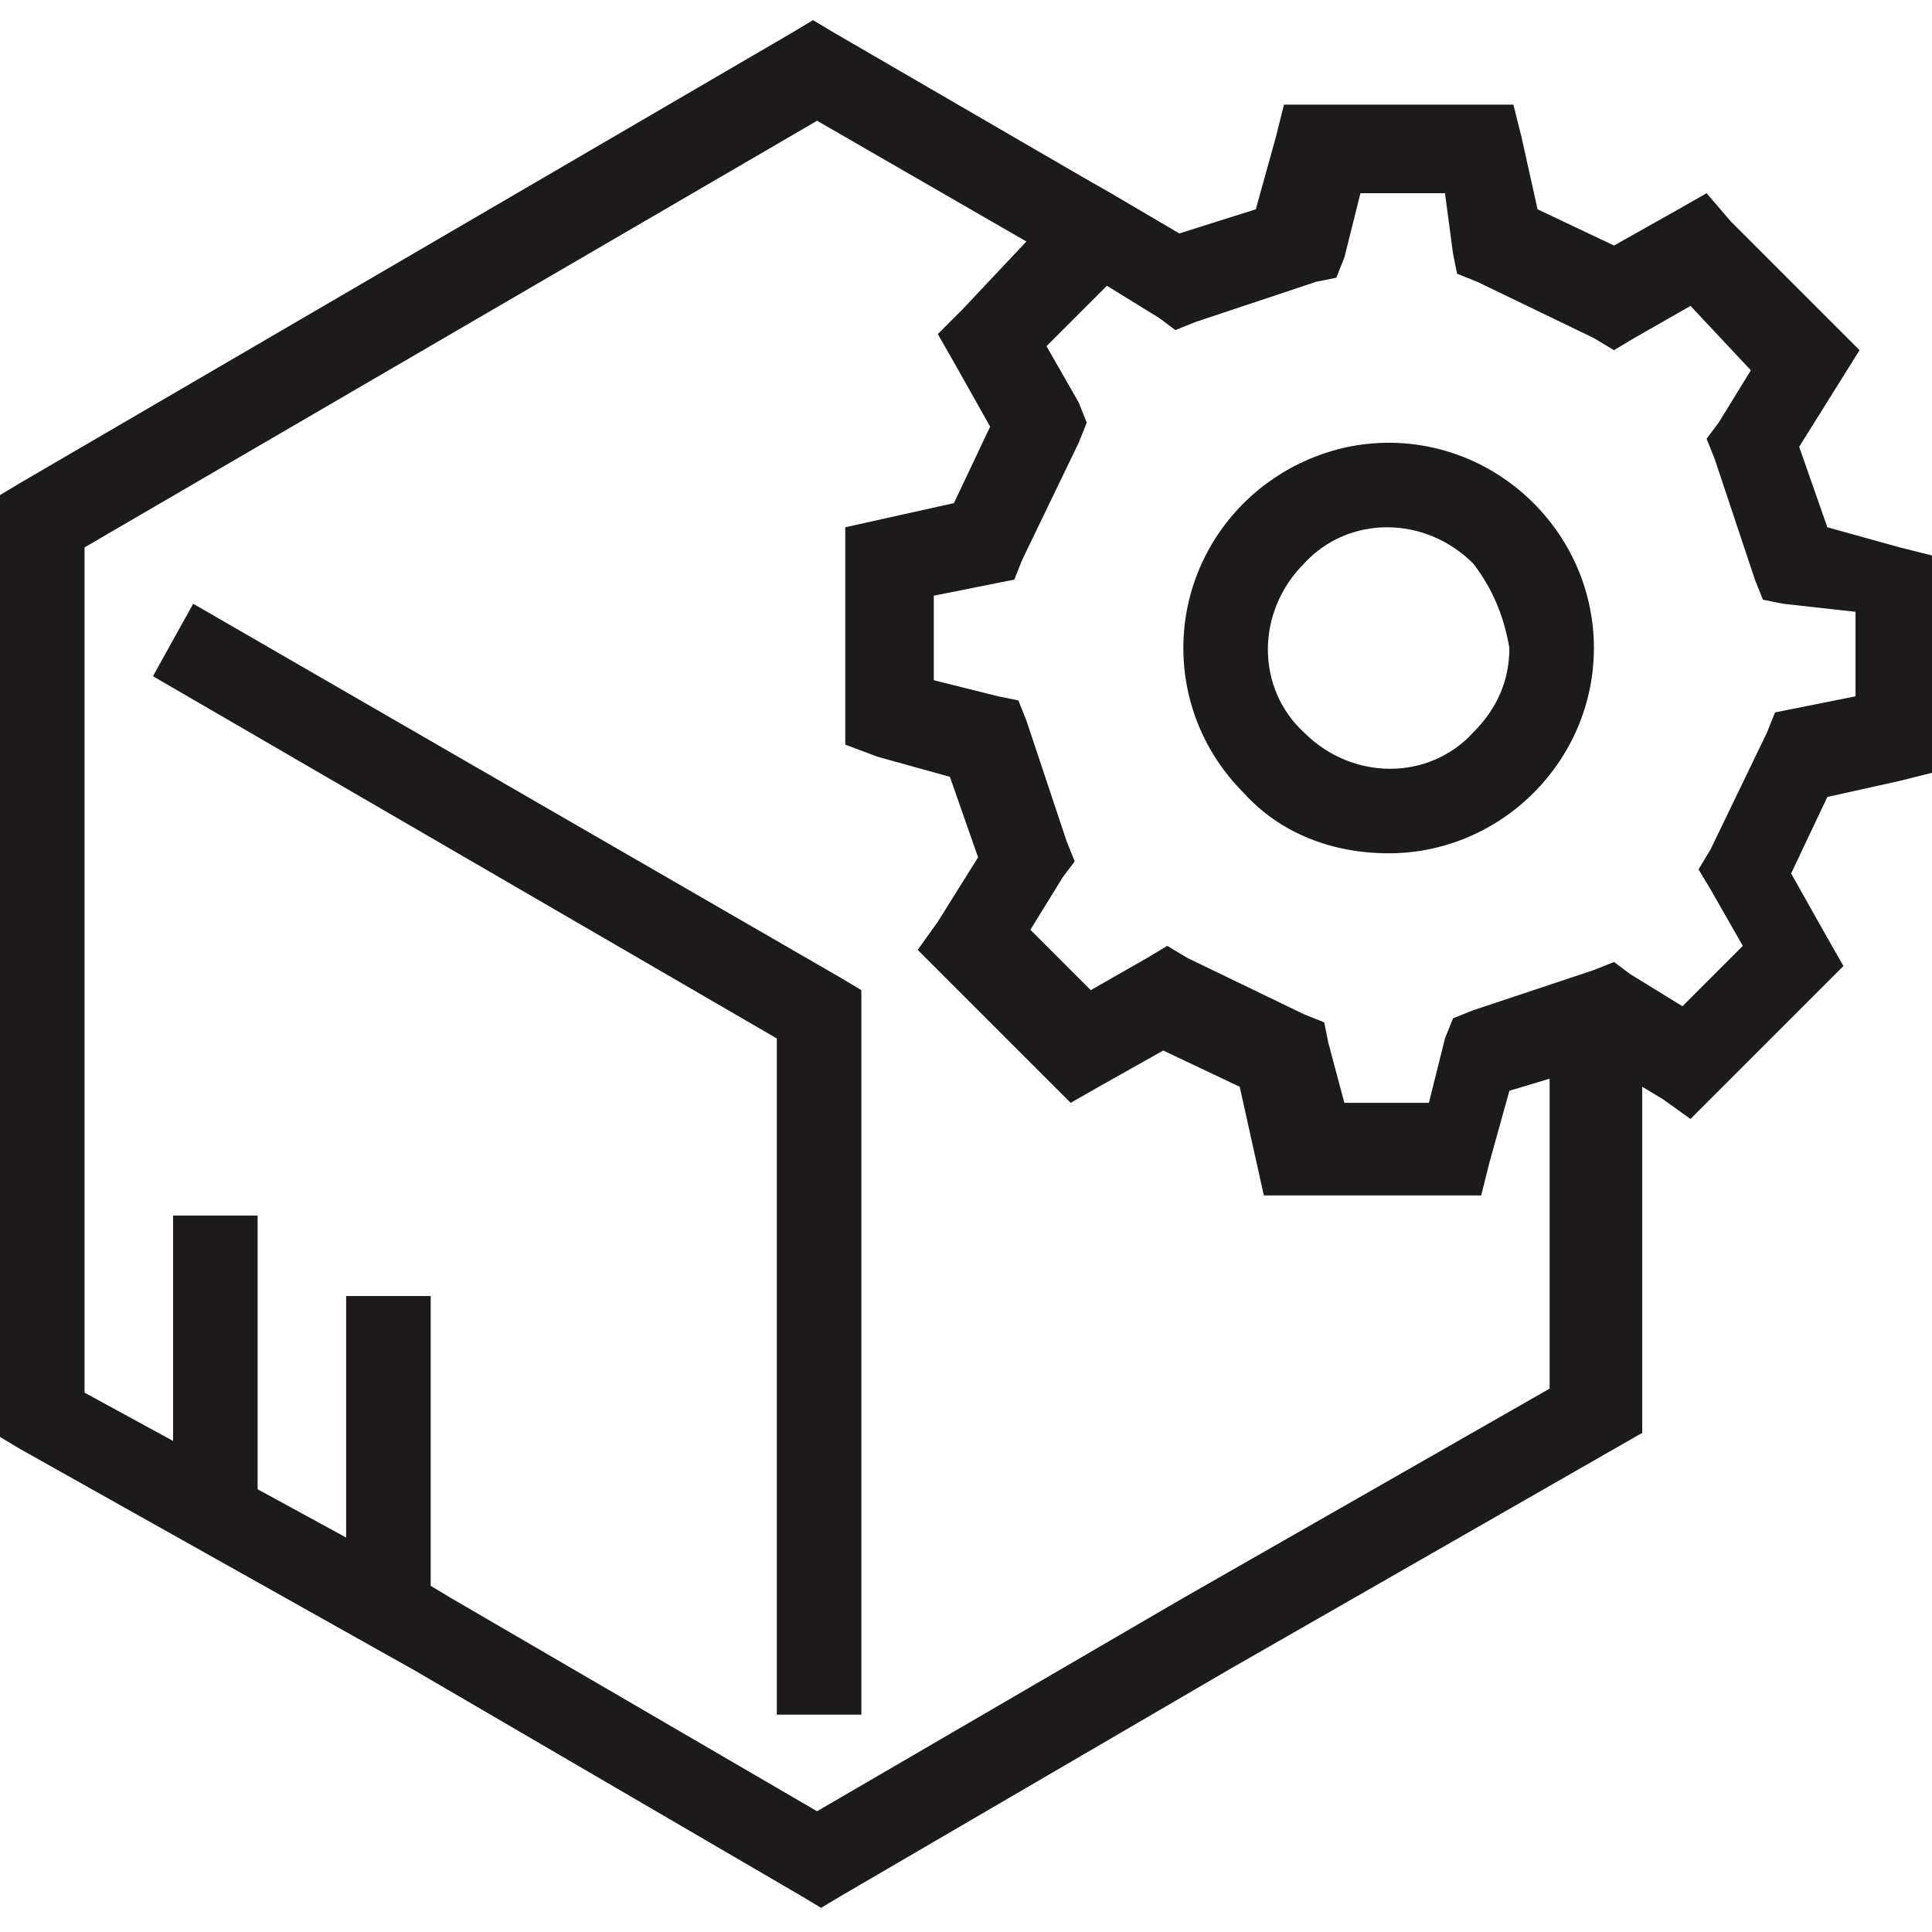
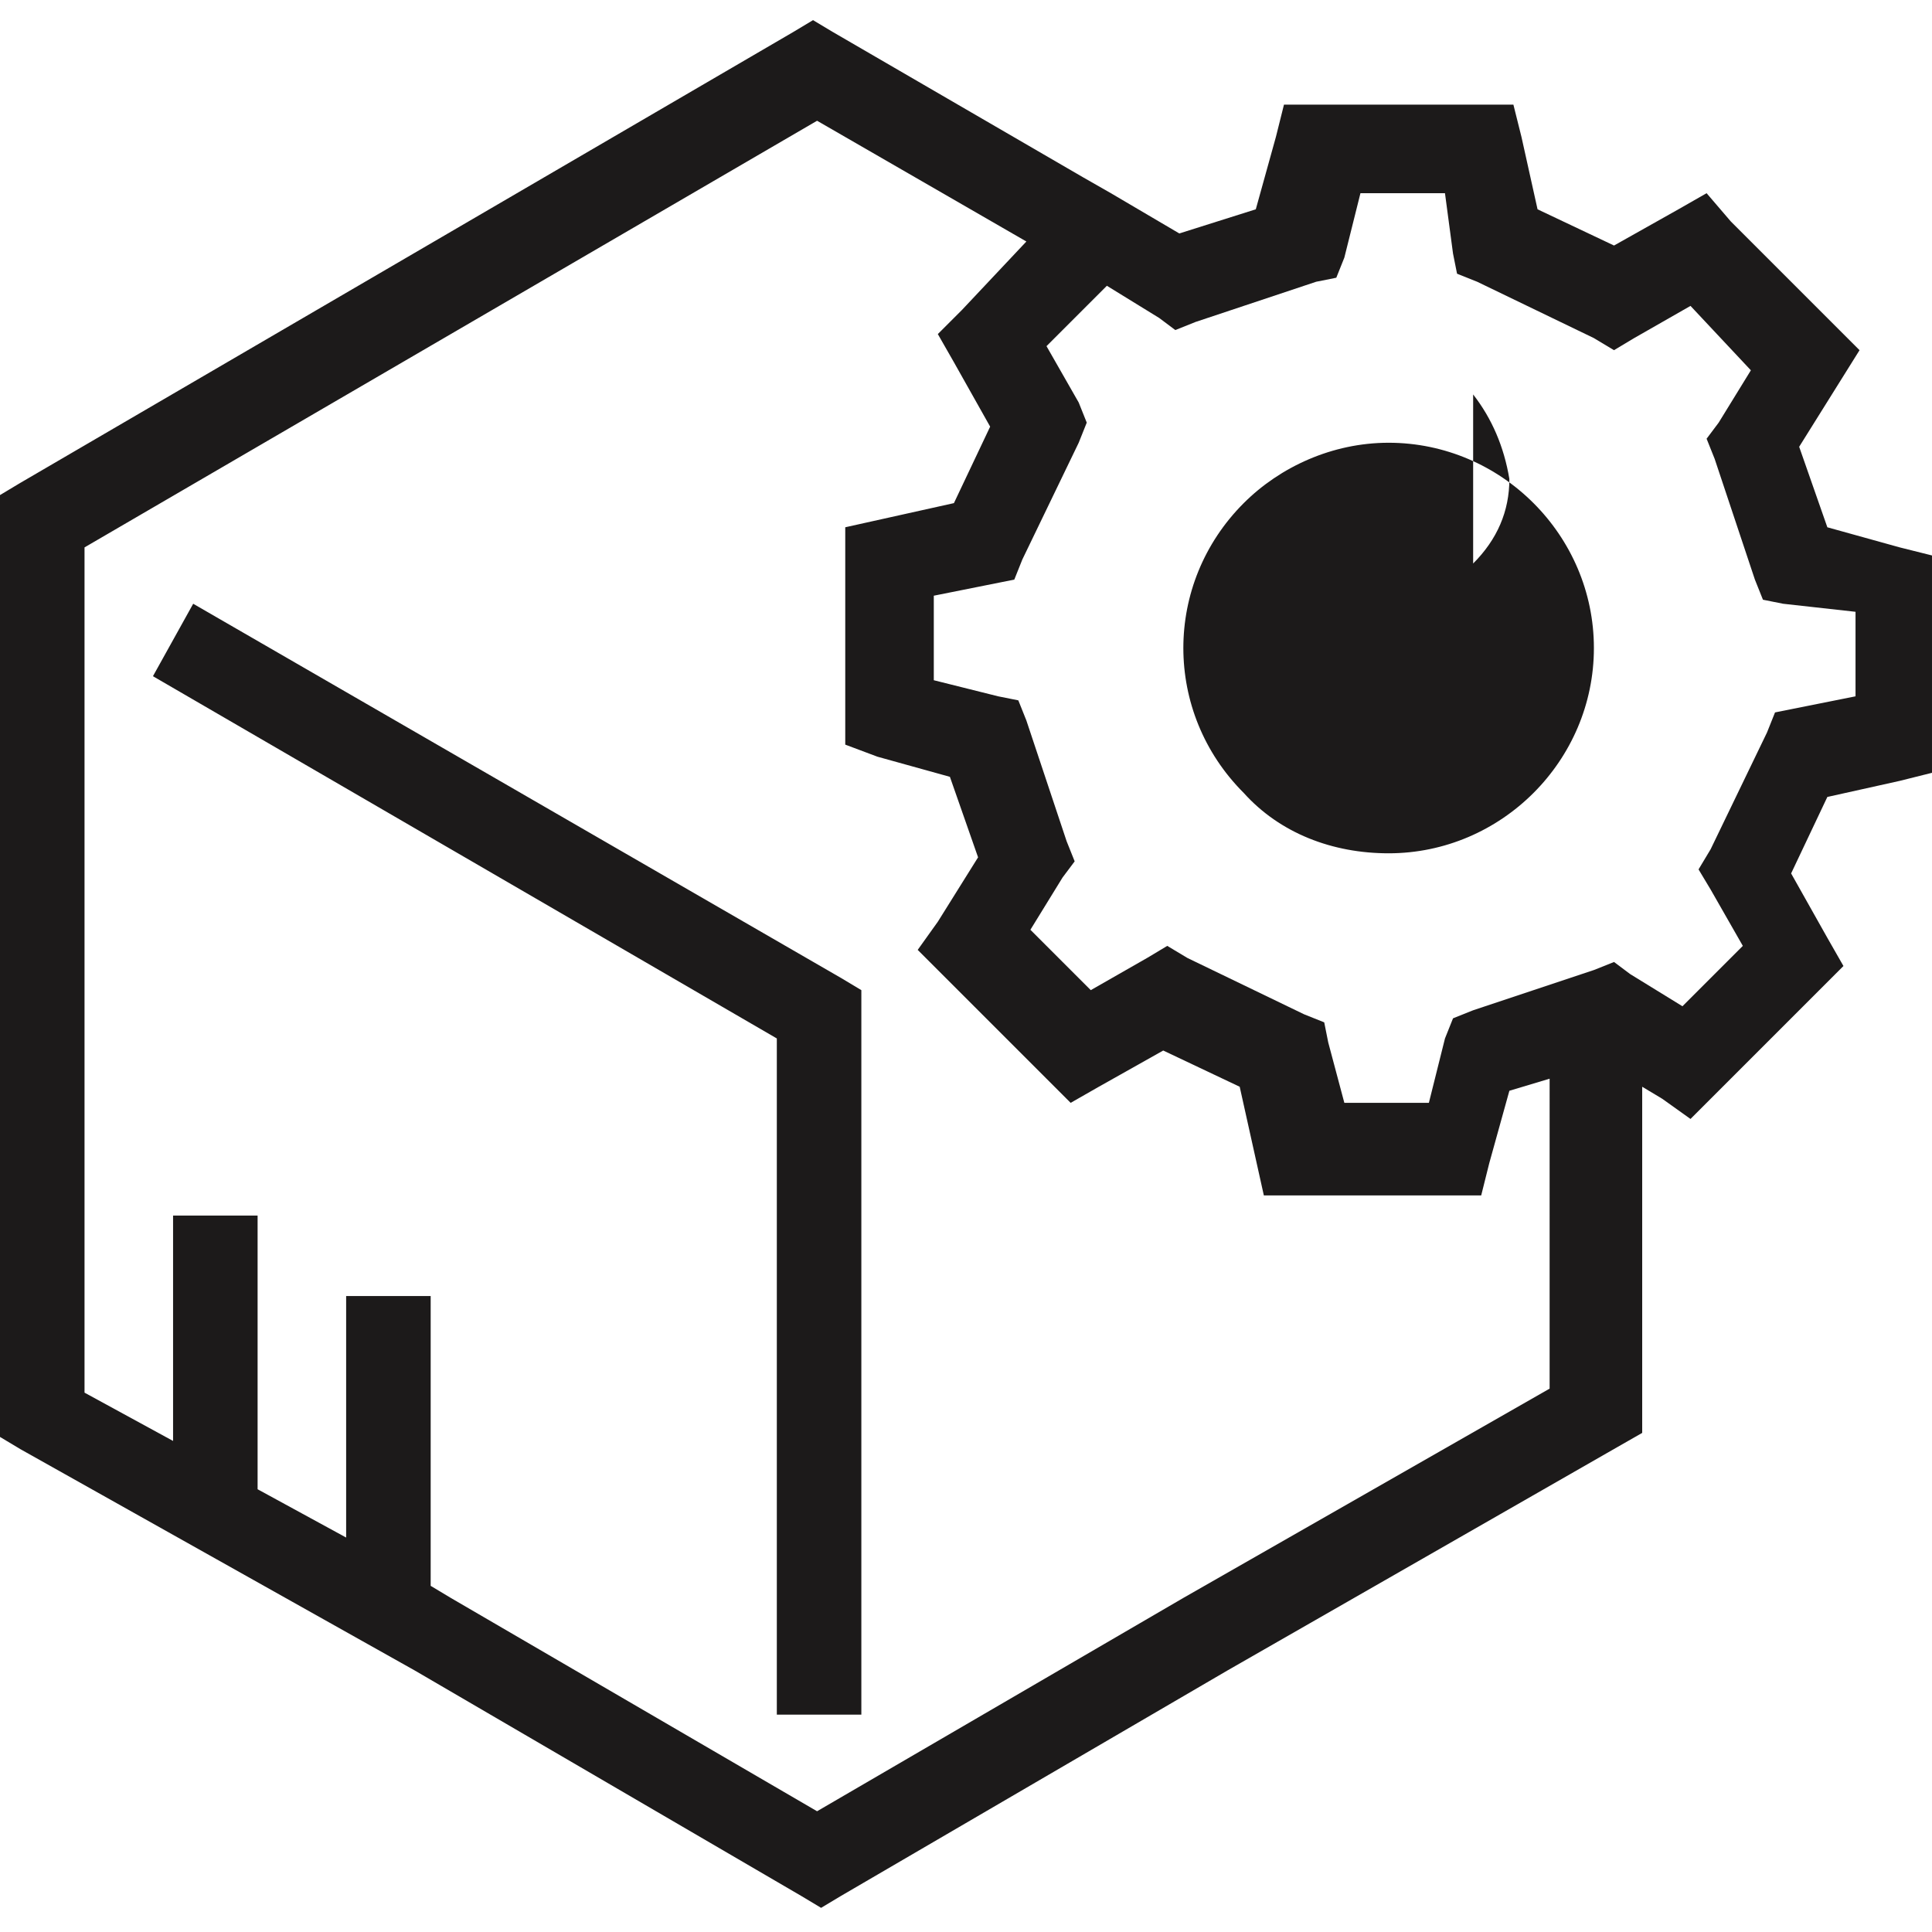
<svg xmlns="http://www.w3.org/2000/svg" version="1.2" viewBox="0 0 48 48" width="48" height="48">
  <title>Asset-22-svg</title>
  <style>
		.s0 { fill: #1c1a1a } 
	</style>
  <filter id="f0">
    <feFlood flood-color="#f29018" flood-opacity="1" />
    <feBlend mode="normal" in2="SourceGraphic" />
    <feComposite in2="SourceAlpha" operator="in" />
  </filter>
  <g id="Layer_2" filter="url(#f0)">
    <g id="Layer_1-2">
-       <path id="Layer" fill-rule="evenodd" class="s0" d="m37.6 2.6l0.2 0.8 0.4 1.8 1.9 0.9 1.6-0.9 0.7-0.4 0.6 0.7 3.2 3.2-1.5 2.4 0.7 2 1.8 0.5 0.8 0.2v5.4l-0.8 0.2-1.8 0.4-0.9 1.9 0.9 1.6 0.4 0.7-3.8 3.8-0.7-0.5-0.5-0.3v8.6l-0.7 0.4-9.6 5.5-9.6 5.6-0.5 0.3-0.5-0.3-9.6-5.6-9.8-5.5-0.5-0.3v-23.4l0.5-0.3 19.2-11.2 0.5-0.3 0.5 0.3 6.2 3.6 0.7 0.4 1.7 1 1.9-0.6 0.5-1.8 0.2-0.8zm-1.7 2.2h-2.1l-0.4 1.6-0.2 0.5-0.5 0.1-3 1-0.5 0.2-0.4-0.3-1.3-0.8-1.5 1.5 0.8 1.4 0.2 0.5-0.2 0.5-1.4 2.9-0.2 0.5-2 0.4v2.1l1.6 0.4 0.5 0.1 0.2 0.5 1 3 0.2 0.5-0.3 0.4-0.8 1.3 1.5 1.5 1.4-0.8 0.5-0.3 0.5 0.3 2.9 1.4 0.5 0.2 0.1 0.5 0.4 1.5h2.1l0.4-1.6 0.2-0.5 0.5-0.2 3-1 0.5-0.2 0.4 0.3 1.3 0.8 1.5-1.5-0.8-1.4-0.3-0.5 0.3-0.5 1.4-2.9 0.2-0.5 2-0.4v-2.1l-1.8-0.2-0.5-0.1-0.2-0.5-1-3-0.2-0.5 0.3-0.4 0.8-1.3-1.5-1.6-1.4 0.8-0.5 0.3-0.5-0.3-2.9-1.4-0.5-0.2-0.1-0.5zm2.6 22l-1 0.3-0.5 1.8-0.2 0.8h-5.4l-0.6-2.7-1.9-0.9-1.6 0.9-0.7 0.4-3.8-3.8 0.5-0.7 1-1.6-0.7-2-1.8-0.5-0.8-0.3v-5.4l2.7-0.6 0.9-1.9-0.9-1.6-0.4-0.7 0.6-0.6 1.6-1.7-5.2-3-18.2 10.6v21l2.2 1.2v-5.6h2.1v6.8l2.2 1.2v-6h2.1v7.2l0.5 0.3 9.1 5.3 9.1-5.3 9.1-5.2zm-19.2-1l-15.5-9 1-1.8 16.1 9.3 0.5 0.3v18h-2.1zm15.2-14.8c2.8 0 5.1 2.3 5.1 5.1 0 2.8-2.3 5.1-5.1 5.1-1.4 0-2.7-0.5-3.6-1.5-2-2-2-5.2 0-7.2 0.9-0.9 2.2-1.5 3.6-1.5zm2.1 3c-1.2-1.2-3.1-1.2-4.2 0-1.2 1.2-1.2 3.1 0 4.2 1.2 1.2 3.1 1.2 4.2 0q0.9-0.9 0.9-2.1-0.2-1.2-0.9-2.1z" />
+       <path id="Layer" fill-rule="evenodd" class="s0" d="m37.6 2.6l0.2 0.8 0.4 1.8 1.9 0.9 1.6-0.9 0.7-0.4 0.6 0.7 3.2 3.2-1.5 2.4 0.7 2 1.8 0.5 0.8 0.2v5.4l-0.8 0.2-1.8 0.4-0.9 1.9 0.9 1.6 0.4 0.7-3.8 3.8-0.7-0.5-0.5-0.3v8.6l-0.7 0.4-9.6 5.5-9.6 5.6-0.5 0.3-0.5-0.3-9.6-5.6-9.8-5.5-0.5-0.3v-23.4l0.5-0.3 19.2-11.2 0.5-0.3 0.5 0.3 6.2 3.6 0.7 0.4 1.7 1 1.9-0.6 0.5-1.8 0.2-0.8zm-1.7 2.2h-2.1l-0.4 1.6-0.2 0.5-0.5 0.1-3 1-0.5 0.2-0.4-0.3-1.3-0.8-1.5 1.5 0.8 1.4 0.2 0.5-0.2 0.5-1.4 2.9-0.2 0.5-2 0.4v2.1l1.6 0.4 0.5 0.1 0.2 0.5 1 3 0.2 0.5-0.3 0.4-0.8 1.3 1.5 1.5 1.4-0.8 0.5-0.3 0.5 0.3 2.9 1.4 0.5 0.2 0.1 0.5 0.4 1.5h2.1l0.4-1.6 0.2-0.5 0.5-0.2 3-1 0.5-0.2 0.4 0.3 1.3 0.8 1.5-1.5-0.8-1.4-0.3-0.5 0.3-0.5 1.4-2.9 0.2-0.5 2-0.4v-2.1l-1.8-0.2-0.5-0.1-0.2-0.5-1-3-0.2-0.5 0.3-0.4 0.8-1.3-1.5-1.6-1.4 0.8-0.5 0.3-0.5-0.3-2.9-1.4-0.5-0.2-0.1-0.5zm2.6 22l-1 0.3-0.5 1.8-0.2 0.8h-5.4l-0.6-2.7-1.9-0.9-1.6 0.9-0.7 0.4-3.8-3.8 0.5-0.7 1-1.6-0.7-2-1.8-0.5-0.8-0.3v-5.4l2.7-0.6 0.9-1.9-0.9-1.6-0.4-0.7 0.6-0.6 1.6-1.7-5.2-3-18.2 10.6v21l2.2 1.2v-5.6h2.1v6.8l2.2 1.2v-6h2.1v7.2l0.5 0.3 9.1 5.3 9.1-5.3 9.1-5.2zm-19.2-1l-15.5-9 1-1.8 16.1 9.3 0.5 0.3v18h-2.1zm15.2-14.8c2.8 0 5.1 2.3 5.1 5.1 0 2.8-2.3 5.1-5.1 5.1-1.4 0-2.7-0.5-3.6-1.5-2-2-2-5.2 0-7.2 0.9-0.9 2.2-1.5 3.6-1.5zm2.1 3q0.9-0.9 0.9-2.1-0.2-1.2-0.9-2.1z" />
    </g>
  </g>
</svg>